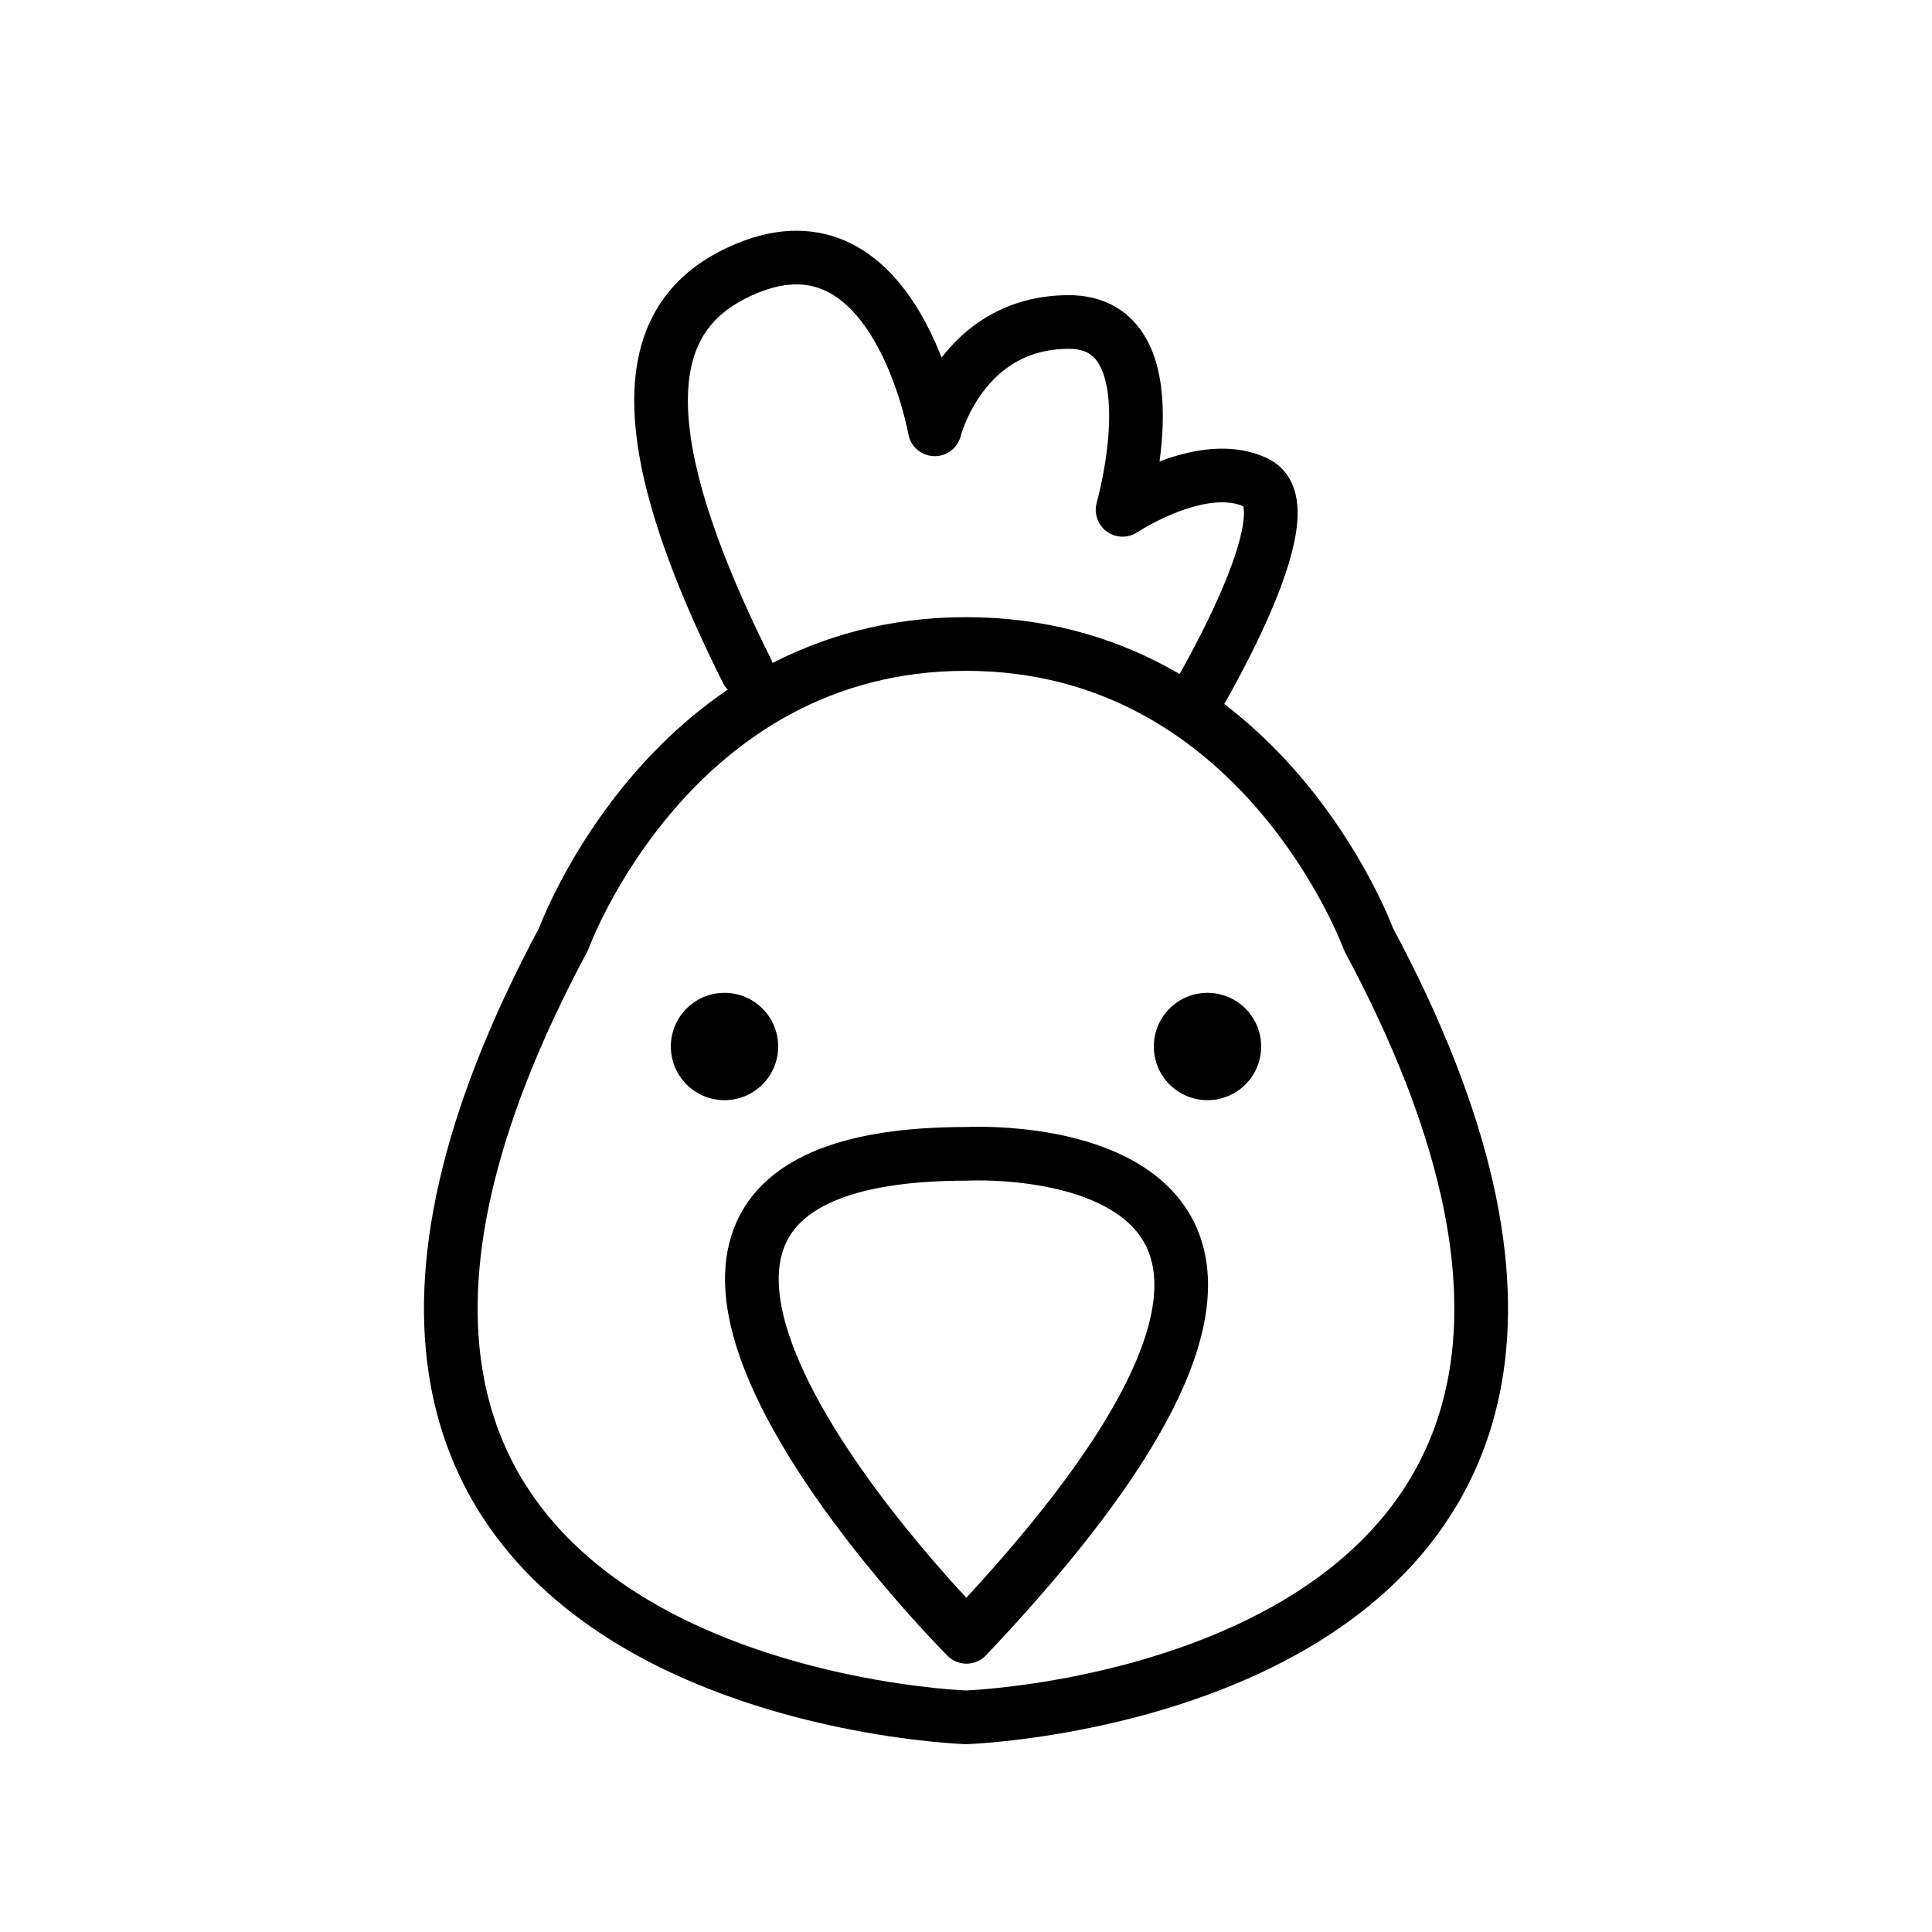
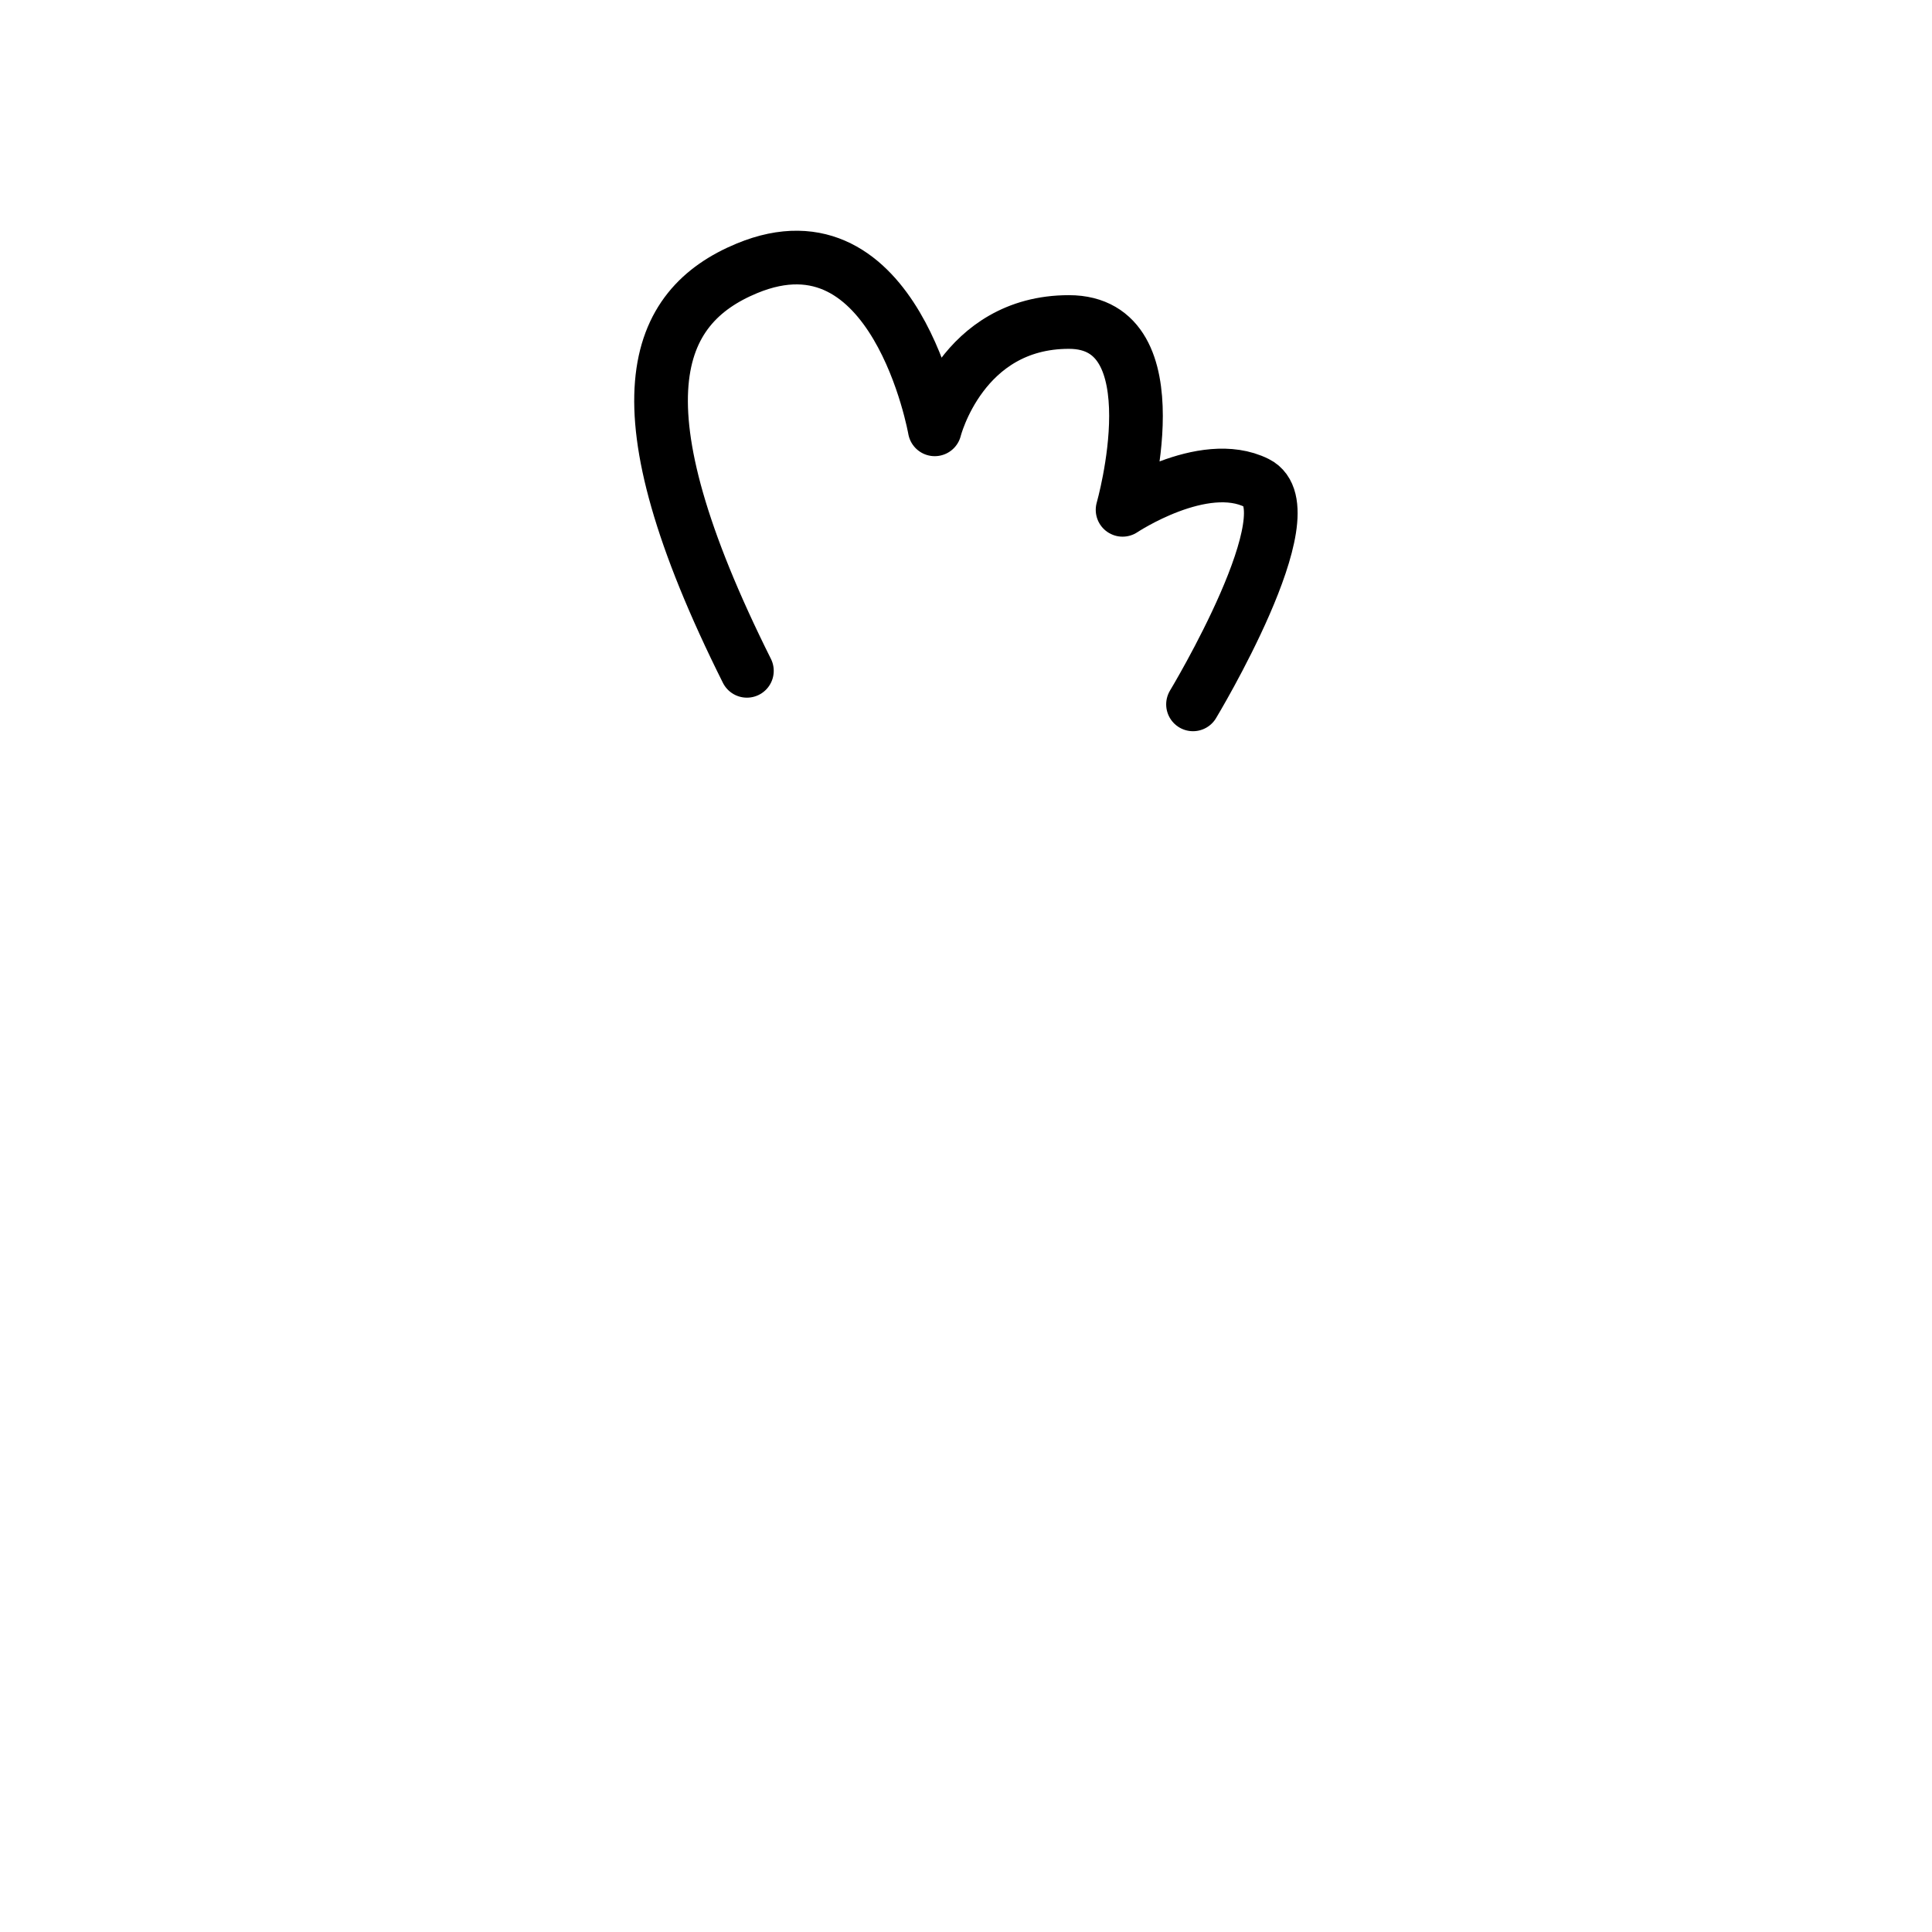
<svg xmlns="http://www.w3.org/2000/svg" id="emoji" viewBox="0 0 72 72" version="1.1">
  <g id="line">
    <path fill="none" stroke="#000000" stroke-linecap="round" stroke-linejoin="round" stroke-miterlimit="10" stroke-width="2" d="M44.46,26.25c0,0,4.375-7.25,2.375-8.25s-5,1-5,1s2-7-2-7s-5,4-5,4s-1.457-8.296-7-6c-3.464,1.435-5,5,0,15" />
-     <circle cx="27" cy="39" r="2" />
-     <circle cx="45" cy="39" r="2" />
-     <path fill="none" stroke="#000000" stroke-linecap="round" stroke-linejoin="round" stroke-miterlimit="10" stroke-width="2" d="M36.02,43c0,0,18-1,0,18C36.02,61,18.02,43,36.02,43z" />
-     <path fill="none" stroke="#000000" stroke-linecap="round" stroke-linejoin="round" stroke-miterlimit="10" stroke-width="2" d="M21,35c0,0,4-11,15-11s15,11,15,11c15,28-15,29-15,29S6,63,21,35z" />
  </g>
</svg>